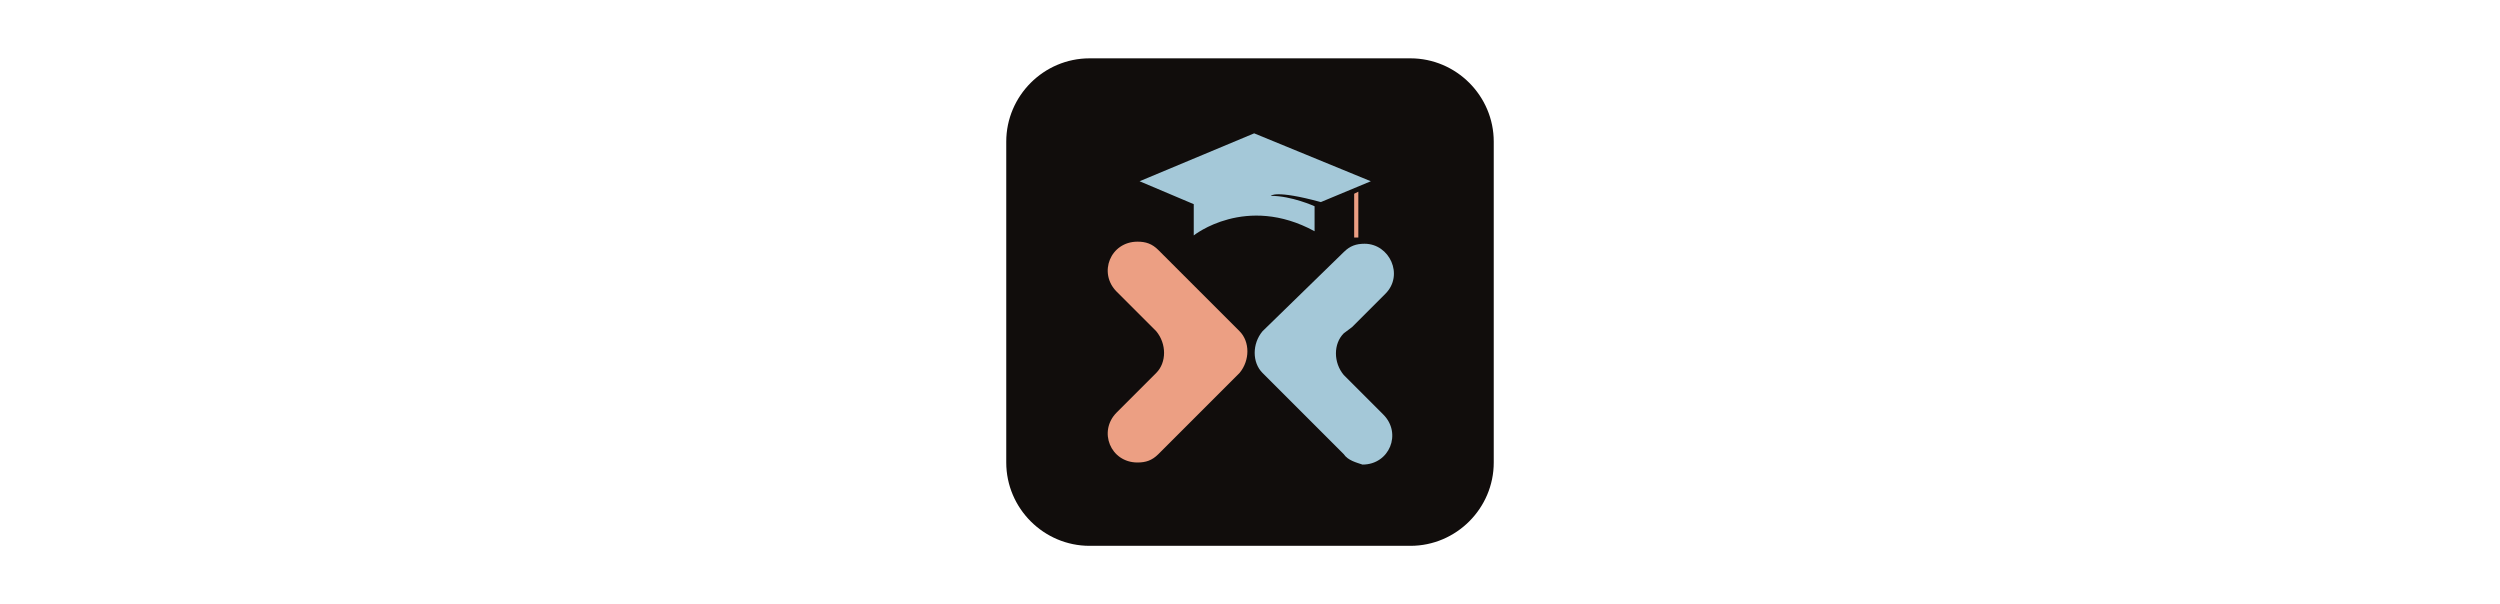
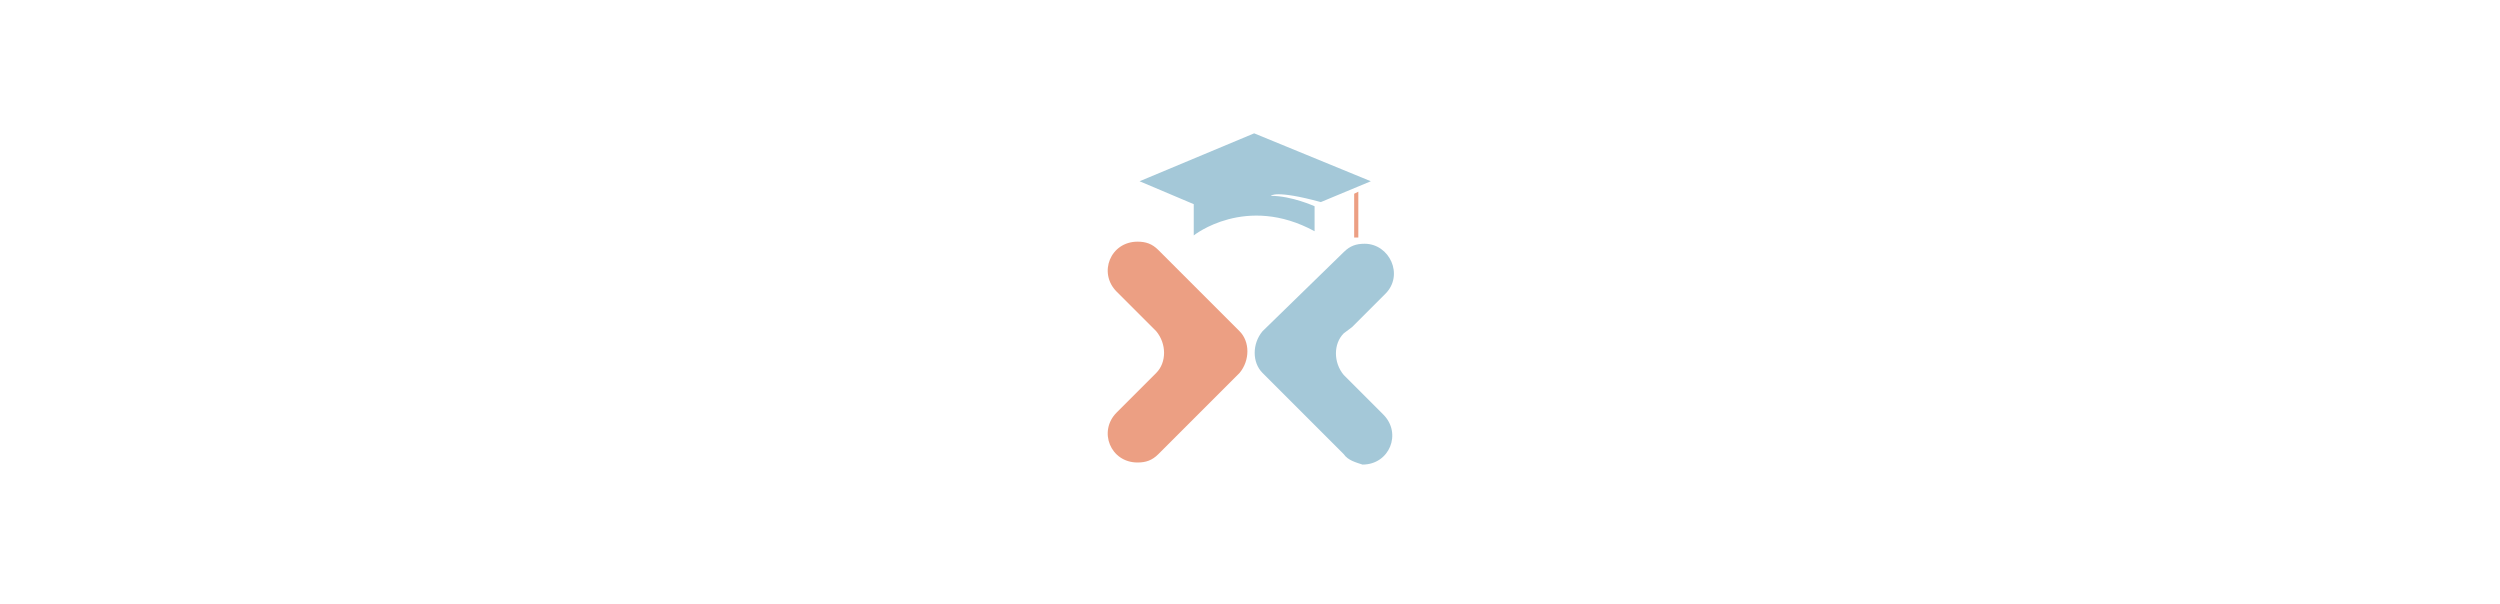
<svg xmlns="http://www.w3.org/2000/svg" id="Layer_1" x="0px" y="0px" viewBox="0 0 120 29" style="enable-background:new 0 0 120 29;" xml:space="preserve">
  <style type="text/css"> .st0{fill:#110D0C;} .st1{fill:#EC9F83;} .st2{fill:#A4C8D8;} </style>
  <g>
    <g>
-       <path class="st0" d="M67.7,26.2H52.3c-2.2,0-4-1.8-4-4V6.8c0-2.2,1.8-4,4-4h15.4c2.2,0,4,1.8,4,4v15.4 C71.7,24.4,69.9,26.2,67.7,26.2z" />
-     </g>
+       </g>
    <g>
      <path class="st1" d="M53.6,19.8l1.9-1.9c0.5-0.5,0.5-1.4,0-2l-0.3-0.3l-1.6-1.6c-0.9-0.9-0.3-2.4,1-2.4c0.4,0,0.7,0.1,1,0.4 l3.9,3.9c0.5,0.5,0.5,1.4,0,2l-3.9,3.9c-0.3,0.3-0.6,0.4-1,0.4C53.3,22.2,52.7,20.7,53.6,19.8" />
      <path class="st2" d="M64.5,21.8l-3.9-3.9c-0.5-0.5-0.5-1.4,0-2l3.9-3.8c0.3-0.3,0.6-0.4,1-0.4c1.2,0,1.9,1.5,1,2.4l-1.6,1.6h0 L64.5,16c-0.5,0.5-0.5,1.4,0,2l1.9,1.9c0.9,0.9,0.3,2.4-1,2.4C65.1,22.2,64.7,22.1,64.5,21.8" />
      <g>
        <path class="st2" d="M57.3,11.3c0,0,2.5-2,5.8-0.2V9.9c0,0-1.1-0.5-2.1-0.5c0,0,0.2-0.3,2.4,0.3l2.4-1l-5.6-2.3l-5.5,2.3l2.6,1.1 L57.3,11.3z" />
        <polygon class="st1" points="65.2,9.2 65,9.3 65,11.4 65.2,11.4 " />
      </g>
    </g>
  </g>
</svg>